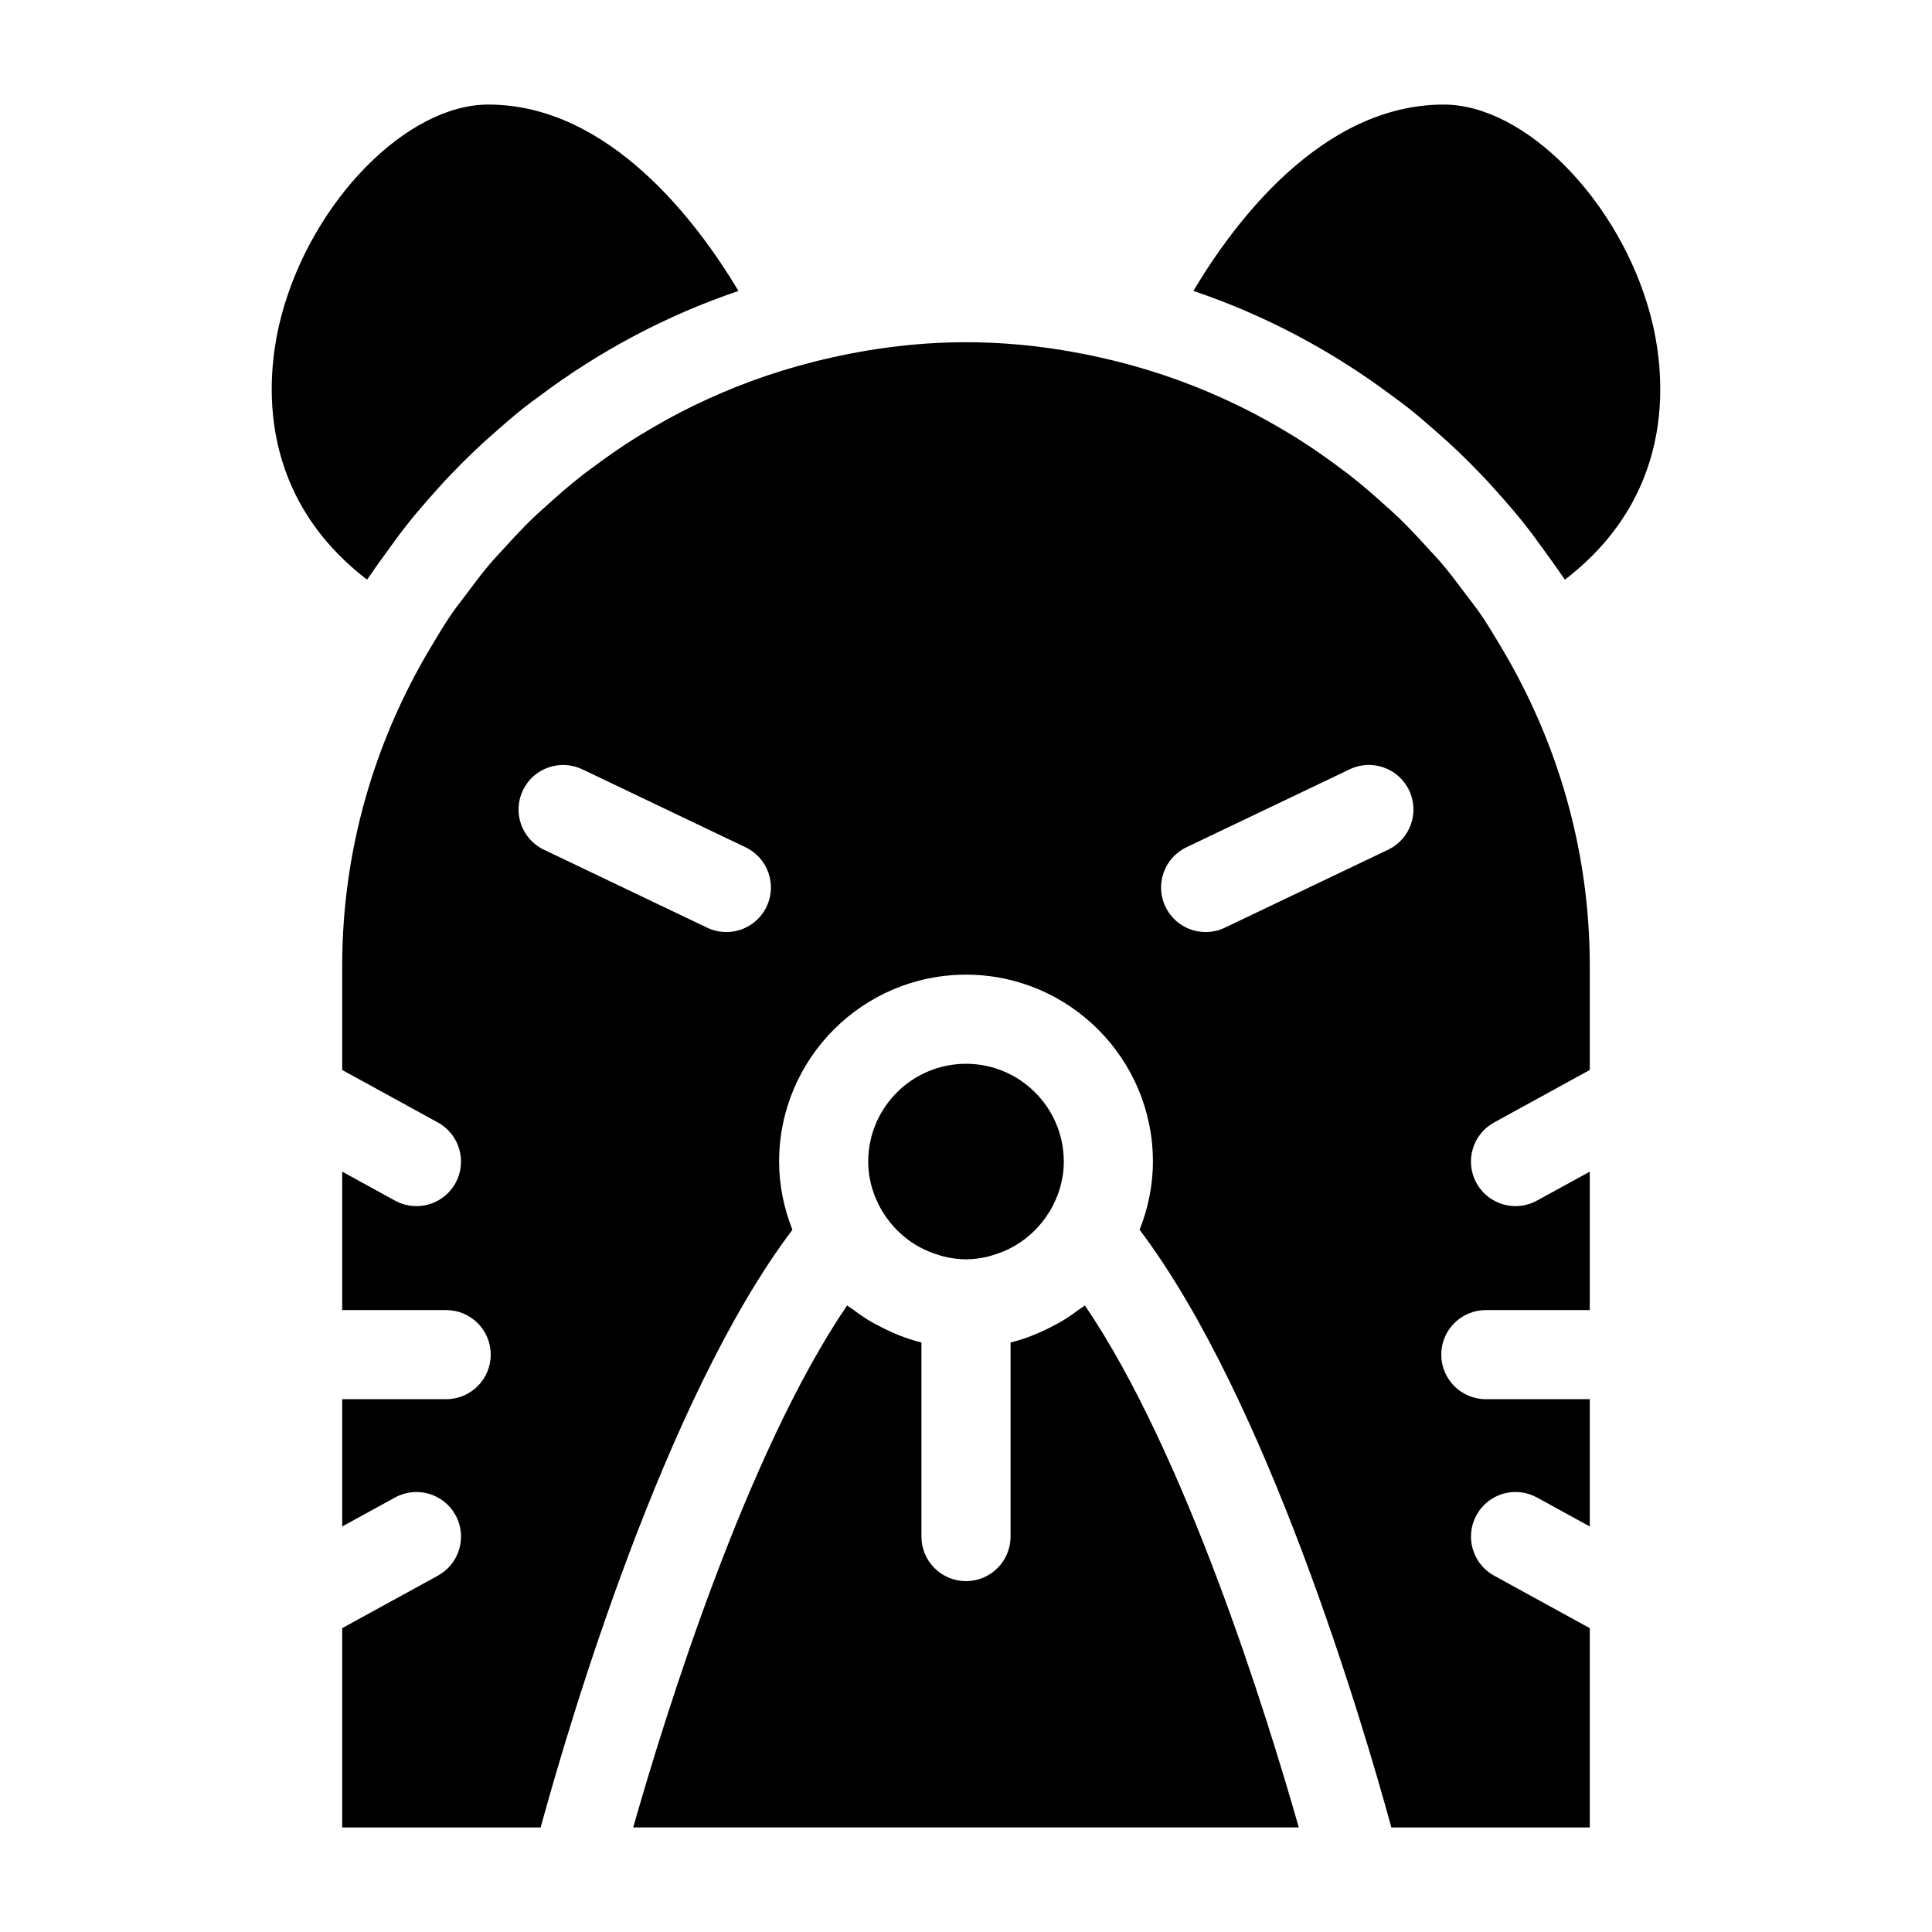
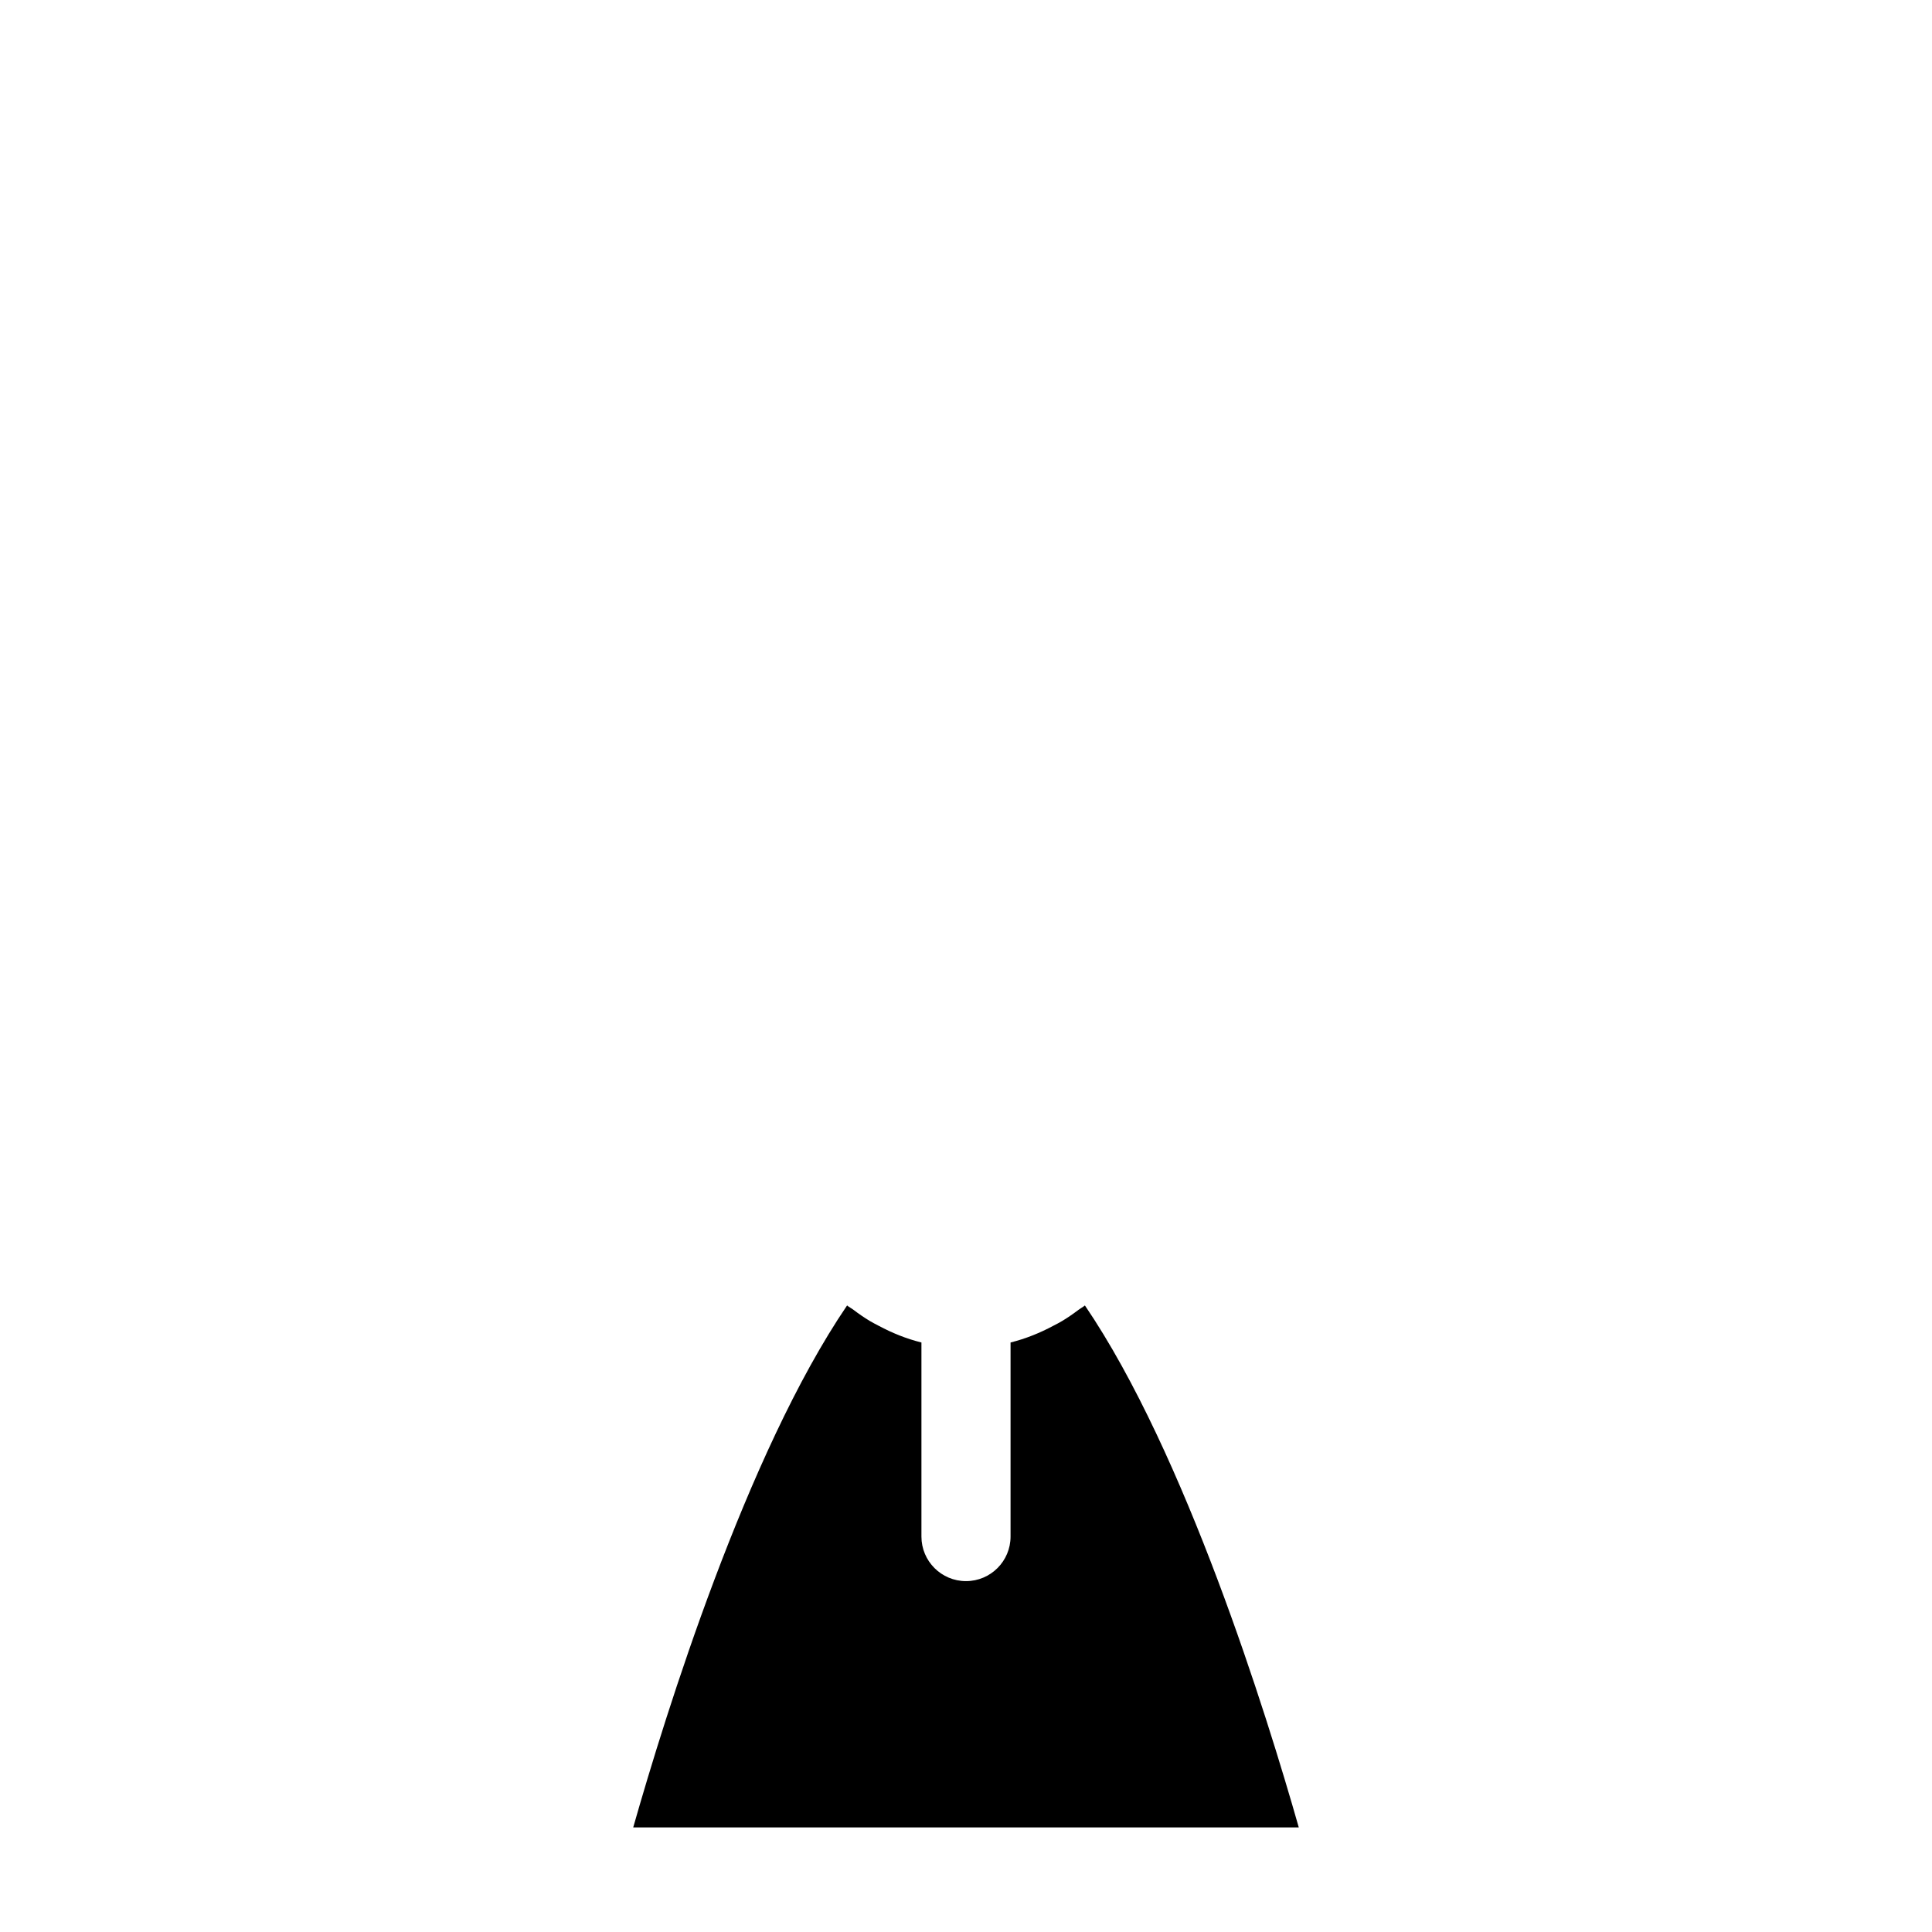
<svg xmlns="http://www.w3.org/2000/svg" fill="#000000" width="800px" height="800px" version="1.1" viewBox="144 144 512 512">
  <g>
-     <path d="m551.31 540.85 14 7.684v-33.734h-27.551c-6.519 0-11.809-5.289-11.809-11.809s5.289-11.809 11.809-11.809h27.551v-36.684l-14 7.68c-1.805 0.984-3.75 1.453-5.672 1.453-4.168 0-8.211-2.215-10.363-6.129-3.137-5.719-1.047-12.898 4.676-16.035l25.359-13.914v-27.551c0-30.805-8.625-59.562-23.355-84.281-1.848-3.102-3.691-6.211-5.731-9.176-1.16-1.684-2.449-3.266-3.668-4.906-2.106-2.824-4.207-5.648-6.484-8.32-1.172-1.383-2.438-2.676-3.652-4.019-2.562-2.82-5.156-5.617-7.902-8.25-1.047-1.008-2.152-1.953-3.227-2.934-3.125-2.844-6.312-5.613-9.641-8.211-0.836-0.652-1.699-1.266-2.543-1.906-3.719-2.785-7.527-5.453-11.469-7.918-0.602-0.379-1.215-0.738-1.82-1.109-4.273-2.598-8.648-5.027-13.148-7.234-0.398-0.195-0.801-0.387-1.203-0.578-4.738-2.277-9.586-4.344-14.543-6.164-0.258-0.094-0.516-0.191-0.773-0.285-5.133-1.855-10.367-3.469-15.695-4.812-12.977-3.273-26.48-5.207-40.457-5.207s-27.48 1.934-40.453 5.215c-5.328 1.344-10.562 2.957-15.695 4.812-0.258 0.094-0.516 0.188-0.773 0.285-4.957 1.82-9.805 3.887-14.543 6.164-0.402 0.191-0.805 0.383-1.203 0.578-4.5 2.207-8.879 4.637-13.148 7.234-0.605 0.371-1.219 0.73-1.82 1.109-3.941 2.469-7.75 5.133-11.469 7.918-0.848 0.637-1.711 1.25-2.543 1.906-3.328 2.594-6.516 5.367-9.641 8.211-1.074 0.98-2.18 1.922-3.227 2.934-2.746 2.629-5.34 5.422-7.902 8.246-1.215 1.344-2.481 2.637-3.652 4.019-2.277 2.672-4.379 5.496-6.484 8.32-1.219 1.641-2.512 3.223-3.668 4.906-2.043 2.961-3.883 6.07-5.731 9.176-14.738 24.711-23.359 53.473-23.359 84.277v27.555l25.359 13.914c5.719 3.137 7.809 10.316 4.676 16.035-2.152 3.914-6.195 6.129-10.363 6.129-1.922 0-3.867-0.469-5.672-1.453l-14-7.684v36.684h27.551c6.519 0 11.809 5.289 11.809 11.809s-5.289 11.809-11.809 11.809h-27.551v33.734l14-7.68c5.719-3.137 12.883-1.055 16.035 4.676 3.137 5.719 1.047 12.898-4.676 16.035l-25.359 13.91v52.816h52.59c7.602-27.812 32.965-113.71 66.723-158.39-2.215-5.613-3.527-11.68-3.527-18.074 0-27.312 22.219-49.531 49.531-49.531s49.531 22.219 49.531 49.531c0 6.391-1.316 12.457-3.527 18.074 33.75 44.68 59.113 130.58 66.715 158.39h52.59v-52.812l-25.359-13.914c-5.719-3.137-7.809-10.316-4.676-16.035 3.137-5.731 10.301-7.816 16.035-4.68zm-204.16-156.57c-2.031 4.242-6.258 6.719-10.664 6.719-1.707 0-3.438-0.367-5.082-1.152l-43.266-20.664c-5.883-2.812-8.379-9.855-5.566-15.742 2.82-5.887 9.848-8.363 15.742-5.566l43.266 20.664c5.883 2.812 8.383 9.855 5.57 15.742zm164.71-15.098-43.266 20.664c-1.645 0.785-3.375 1.152-5.082 1.152-4.406 0-8.633-2.477-10.664-6.719-2.812-5.887-0.316-12.93 5.566-15.742l43.266-20.664c5.867-2.812 12.922-0.332 15.742 5.566 2.816 5.887 0.32 12.93-5.562 15.742z" />
    <path d="m488.19 628.29c-8.562-30.082-30.004-99.102-56.68-138.33-0.535 0.445-1.16 0.754-1.715 1.172-1.375 1.043-2.777 2.016-4.262 2.914-0.797 0.473-1.605 0.902-2.434 1.32-3.551 1.895-7.297 3.418-11.293 4.406v51.434c0 6.519-5.289 11.809-11.809 11.809s-11.809-5.289-11.809-11.809v-51.434c-3.996-0.984-7.742-2.512-11.293-4.406-0.824-0.422-1.633-0.852-2.434-1.32-1.48-0.898-2.887-1.867-4.262-2.914-0.555-0.422-1.184-0.727-1.715-1.172-26.676 39.227-48.117 108.25-56.68 138.33z" />
-     <path d="m386.91 474.06c0.383 0.227 0.777 0.43 1.172 0.637 1.383 0.734 2.84 1.309 4.34 1.777 0.512 0.156 1.008 0.352 1.527 0.477 1.961 0.477 3.981 0.785 6.055 0.785s4.09-0.309 6.051-0.785c0.523-0.125 1.02-0.316 1.527-0.477 1.5-0.469 2.957-1.043 4.34-1.777 0.395-0.207 0.789-0.41 1.172-0.637 3.582-2.148 6.695-5.133 8.98-8.898 0.02-0.031 0.055-0.043 0.07-0.07 2.344-3.894 3.773-8.398 3.773-13.266 0-14.293-11.625-25.914-25.914-25.914-14.293 0-25.914 11.625-25.914 25.914 0 4.867 1.43 9.371 3.773 13.266 0.02 0.031 0.055 0.043 0.07 0.07 2.281 3.766 5.398 6.75 8.977 8.898z" />
-     <path d="m526.61 171.71c-32.426 0-55.762 31.574-66.348 49.387 19.109 6.457 36.793 15.91 52.629 27.77 1.402 1.043 2.82 2.055 4.195 3.137 2.633 2.086 5.164 4.273 7.68 6.496 1.883 1.652 3.738 3.324 5.555 5.051 2.094 2 4.137 4.043 6.133 6.133 2.106 2.195 4.133 4.449 6.133 6.746 1.648 1.898 3.293 3.793 4.867 5.758 2.207 2.75 4.285 5.598 6.34 8.473 1.242 1.742 2.523 3.441 3.707 5.223 0.391 0.59 0.844 1.137 1.227 1.73 30.789-23.684 26.336-56.344 22.648-70.133-8.102-30.227-33.18-55.77-54.766-55.77z" />
-     <path d="m273.39 171.71c-21.586 0-46.664 25.539-54.766 55.773-3.691 13.789-8.145 46.438 22.645 70.133 0.387-0.598 0.836-1.141 1.23-1.734 1.18-1.777 2.457-3.477 3.695-5.211 2.059-2.883 4.141-5.734 6.352-8.488 1.57-1.961 3.211-3.848 4.852-5.742 2.004-2.301 4.035-4.562 6.144-6.758 2-2.094 4.043-4.137 6.133-6.133 1.809-1.723 3.664-3.387 5.539-5.035 2.519-2.227 5.059-4.422 7.695-6.512 1.359-1.074 2.766-2.07 4.152-3.106 15.836-11.867 33.523-21.324 52.637-27.789-10.641-17.832-34.039-49.398-66.309-49.398z" />
  </g>
</svg>